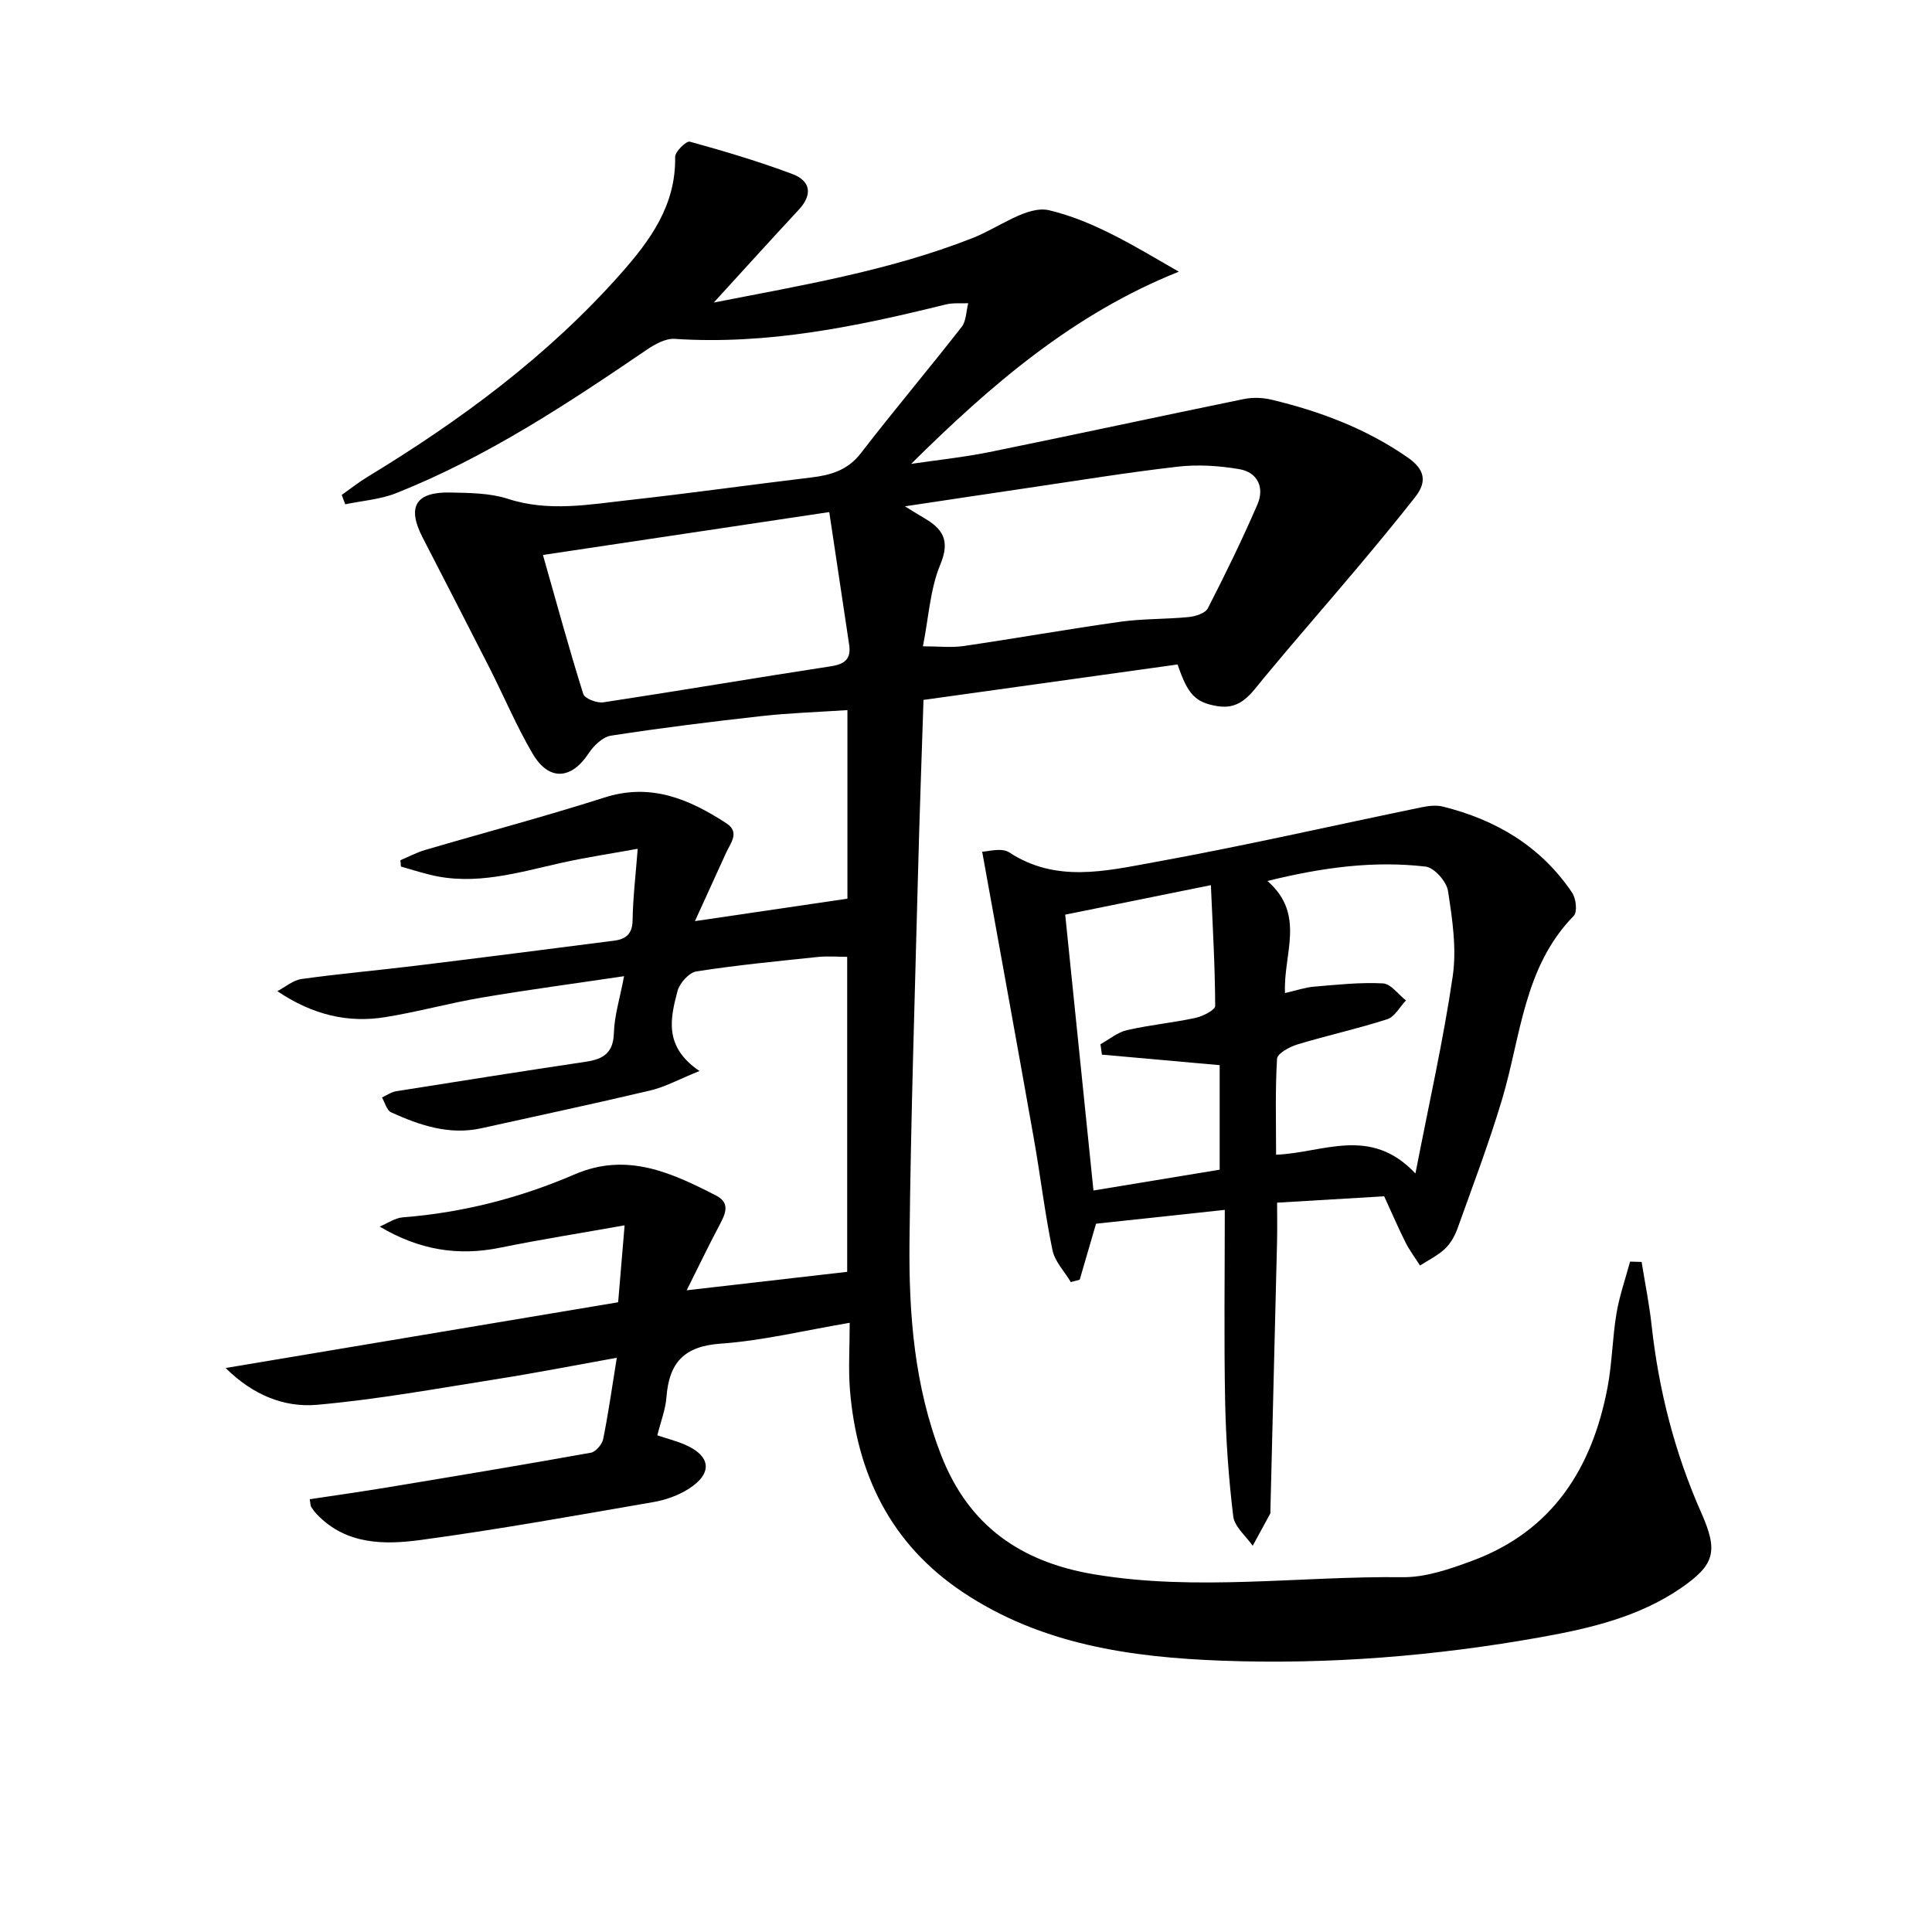
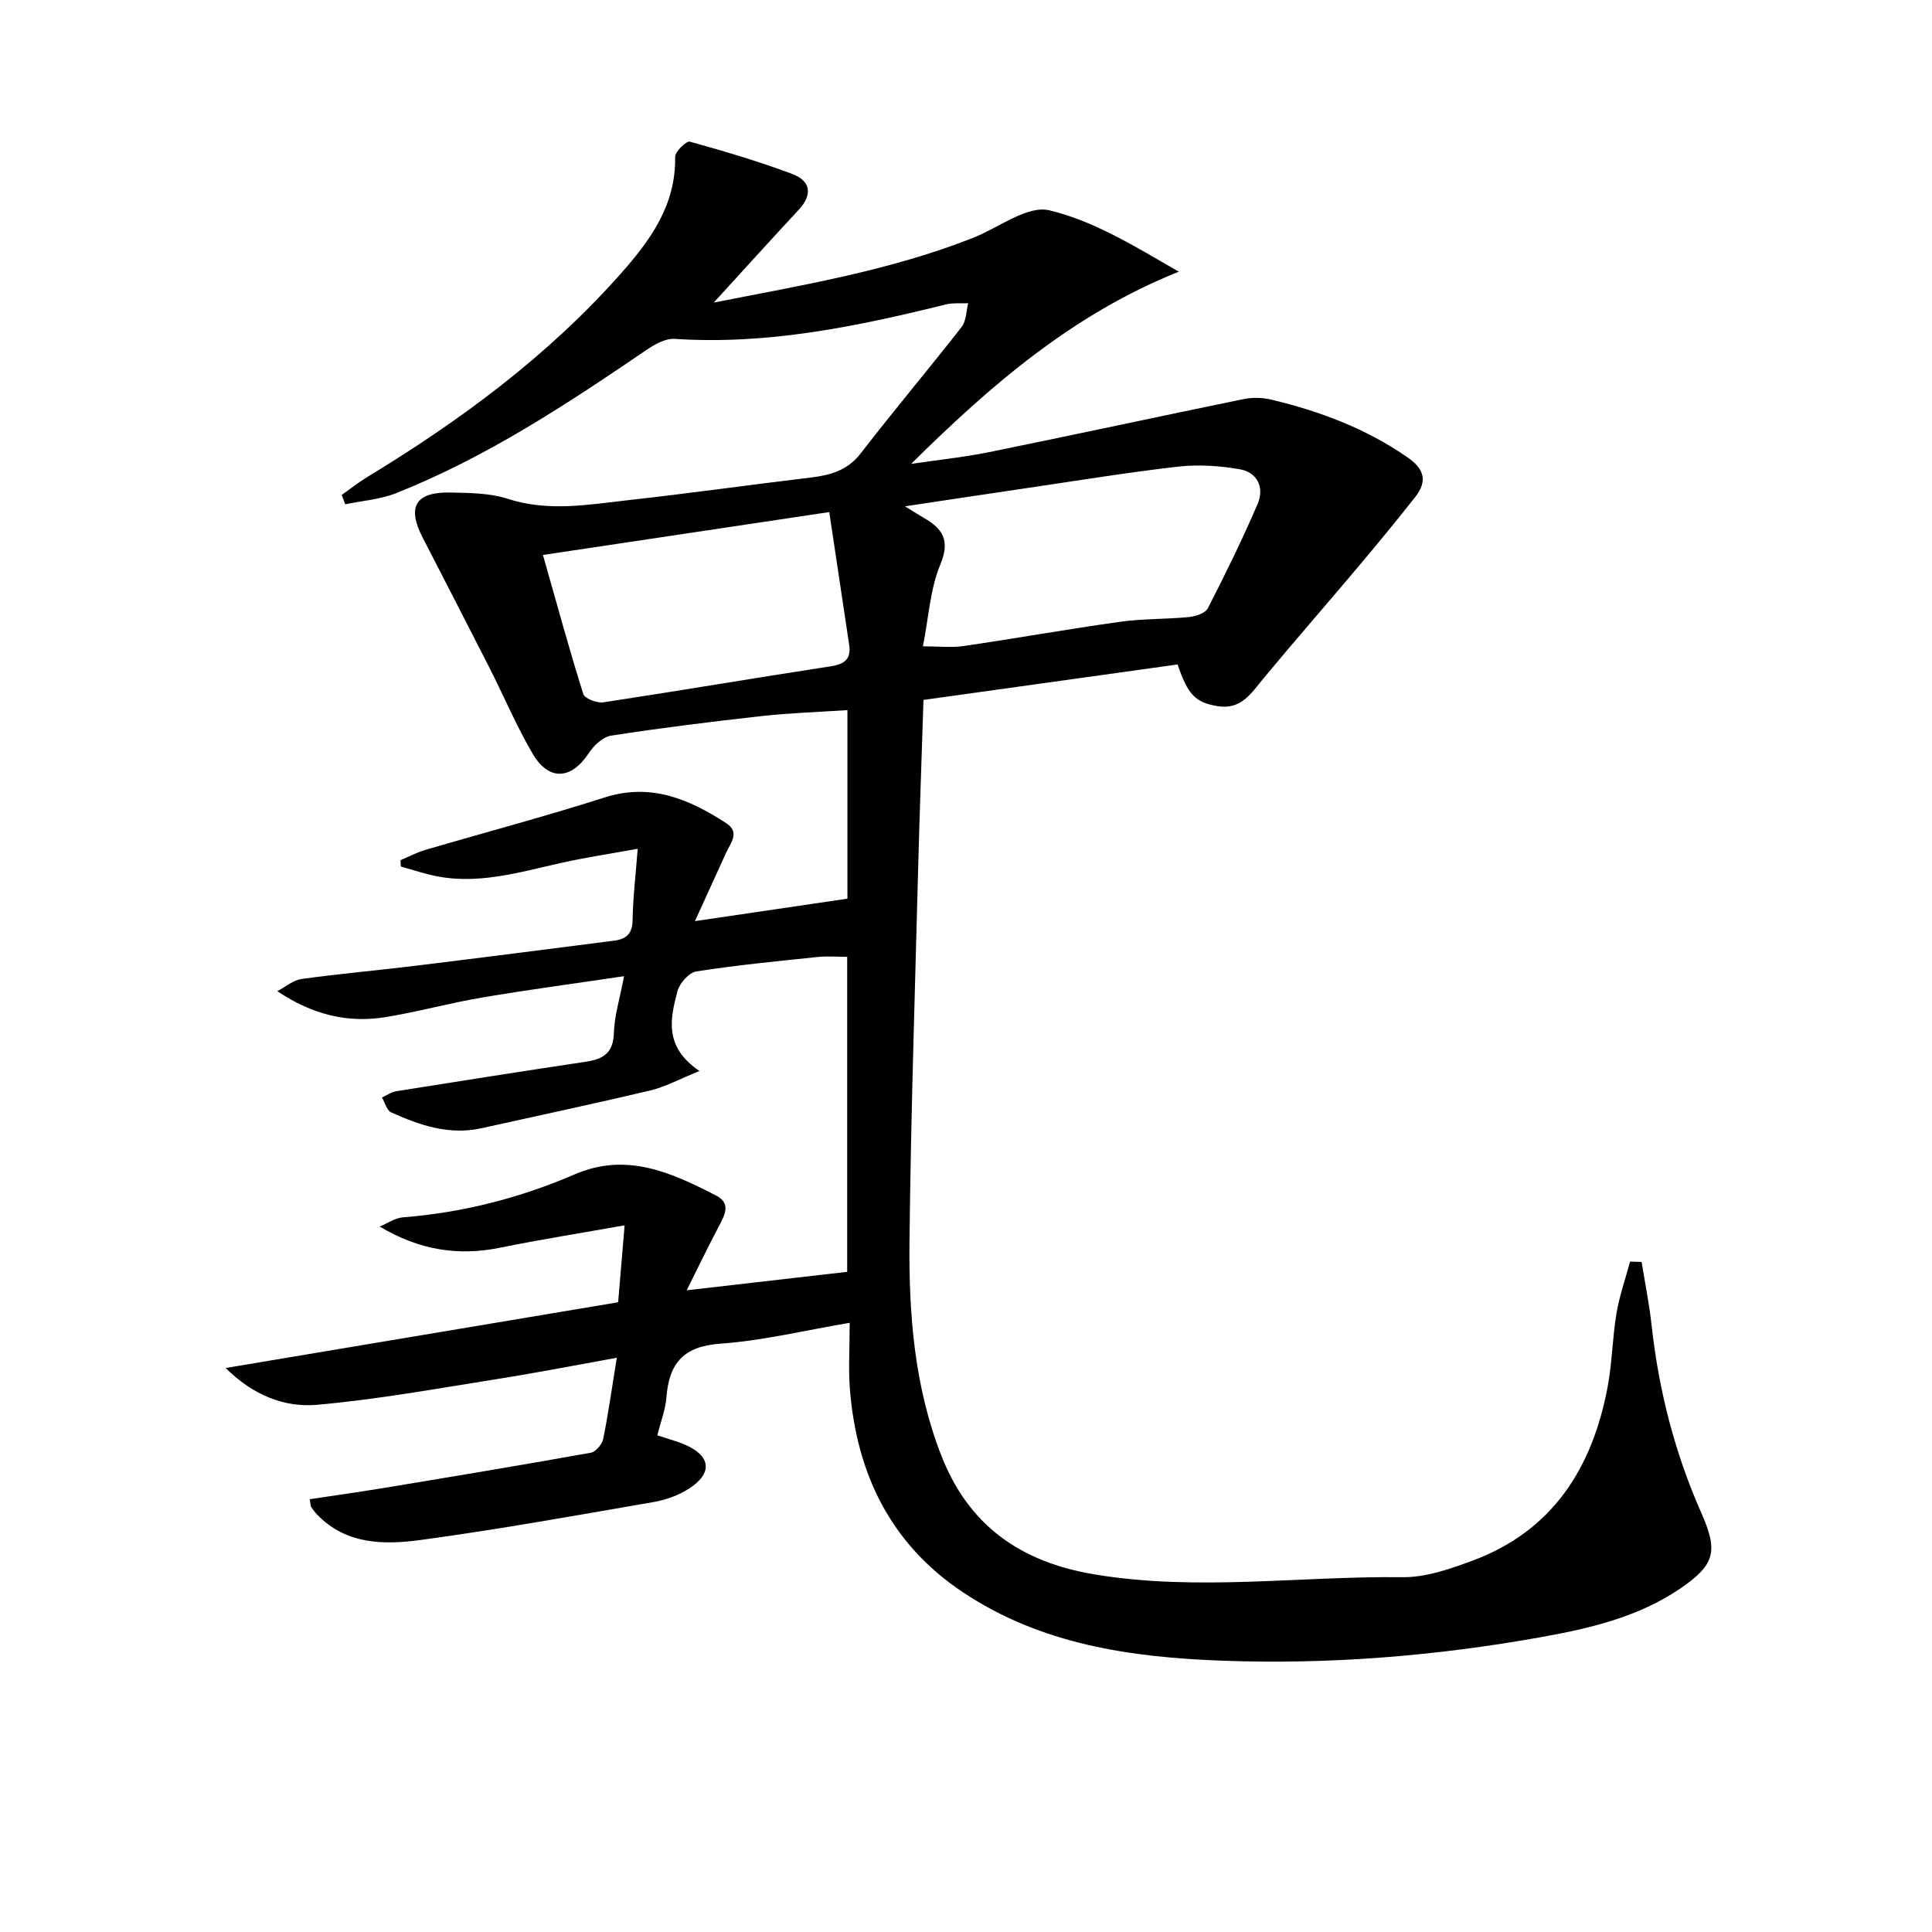
<svg xmlns="http://www.w3.org/2000/svg" enable-background="new 0 0 400 400" viewBox="0 0 400 400">
  <path d="m175.92 273.87c-9.44 1.6-18.05 3.71-26.76 4.32-7.61.53-10.64 4.03-11.18 11.09-.2 2.59-1.2 5.12-1.89 7.89 2.09.7 4.01 1.18 5.79 1.96 5.32 2.33 5.7 5.91.75 9.09-2.16 1.39-4.81 2.33-7.36 2.77-16.02 2.77-32.02 5.66-48.13 7.84-7.55 1.02-15.43 1.02-21.47-5.24-.46-.48-.87-1.02-1.23-1.57-.16-.25-.13-.62-.31-1.62 5.34-.81 10.68-1.56 15.99-2.44 14.08-2.33 28.15-4.67 42.2-7.19 1.02-.18 2.33-1.72 2.56-2.82 1.08-5.33 1.83-10.74 2.82-16.84-8.58 1.54-16.62 3.12-24.72 4.4-12.43 1.96-24.86 4.24-37.37 5.34-6.78.6-13.3-2.05-18.89-7.62 27.18-4.55 53.75-9 81.26-13.61.42-5.02.86-10.2 1.34-15.93-9.04 1.61-17.46 2.94-25.82 4.64-8.6 1.75-16.67.51-24.89-4.38 1.59-.66 3.15-1.78 4.78-1.91 12.38-.97 24.25-4.01 35.59-8.9 10.81-4.66 20.06-.34 29.29 4.39 3.16 1.62 1.77 4.07.54 6.4-2.07 3.91-3.98 7.9-6.64 13.21 11.95-1.38 22.37-2.57 33.23-3.82 0-21.24 0-42.82 0-65.22-1.94 0-4.03-.18-6.08.03-8.4.88-16.81 1.69-25.14 2.99-1.52.24-3.48 2.43-3.91 4.07-1.48 5.63-2.9 11.51 4.55 16.55-4.31 1.74-7.14 3.31-10.18 4.03-11.61 2.75-23.28 5.22-34.92 7.81-6.7 1.49-12.8-.59-18.74-3.28-.91-.41-1.28-2.03-1.9-3.08.97-.44 1.91-1.12 2.93-1.29 13.11-2.09 26.22-4.15 39.35-6.12 3.55-.53 5.62-1.82 5.74-5.94.1-3.58 1.23-7.13 2.11-11.76-10.24 1.52-19.85 2.8-29.41 4.42-6.69 1.13-13.27 2.96-19.96 4.05-7.73 1.26-15.05-.41-22.42-5.37 1.67-.87 3.27-2.28 5.03-2.52 7.89-1.1 15.83-1.79 23.74-2.76 13.67-1.67 27.34-3.43 41-5.18 2.38-.31 3.73-1.38 3.78-4.18.07-4.59.62-9.18 1.06-14.84-5.68 1.03-10.68 1.78-15.6 2.87-9.07 2.01-18.03 4.85-27.48 2.49-2-.5-3.96-1.11-5.94-1.68-.04-.44-.07-.87-.11-1.31 1.69-.71 3.33-1.59 5.08-2.11 12.38-3.64 24.87-6.94 37.16-10.87 9.62-3.08 17.54.33 25.23 5.32 2.86 1.86.92 4.03-.02 6.08-2.04 4.44-4.05 8.89-6.47 14.19 11.35-1.67 21.26-3.13 31.57-4.65 0-12.57 0-25.46 0-39.04-6.03.4-11.94.59-17.81 1.24-10.4 1.16-20.8 2.45-31.14 4.05-1.72.27-3.59 2.07-4.63 3.66-3.59 5.45-8.23 5.79-11.59.08-3.35-5.71-5.93-11.86-8.93-17.77-4.59-9.04-9.25-18.04-13.88-27.05-3.25-6.33-1.41-9.42 5.81-9.26 3.97.09 8.14.1 11.85 1.3 8.48 2.76 16.84 1.18 25.22.25 12.54-1.39 25.05-3.16 37.58-4.66 4.08-.49 7.57-1.49 10.31-5.04 6.8-8.82 13.99-17.34 20.85-26.12.97-1.24.94-3.26 1.37-4.92-1.56.07-3.18-.11-4.67.26-18.43 4.57-36.93 8.39-56.12 7.12-1.88-.12-4.09 1.11-5.78 2.26-16.51 11.25-33.17 22.25-51.84 29.67-3.31 1.32-7.04 1.58-10.57 2.32-.24-.65-.49-1.29-.73-1.94 1.77-1.25 3.47-2.6 5.31-3.72 19.3-11.72 37.33-25.03 52.4-42.02 6.17-6.96 11.5-14.24 11.32-24.24-.02-1.09 2.32-3.36 3.04-3.16 7.14 1.97 14.27 4.09 21.21 6.69 3.8 1.42 4.28 4.26 1.32 7.43-5.85 6.29-11.6 12.66-17.57 19.19 18.13-3.56 36.36-6.57 53.67-13.39 5.31-2.09 11.24-6.79 15.79-5.71 9.27 2.2 17.81 7.52 26.82 12.71-21.88 8.74-38.94 23.48-55.42 39.79 5.4-.8 10.85-1.36 16.19-2.44 17.56-3.57 35.07-7.37 52.63-10.97 1.84-.38 3.92-.33 5.75.11 10.08 2.41 19.66 6 28.27 12 3.55 2.47 4 5.01 1.52 8.17-3.9 4.96-7.92 9.82-11.98 14.65-6.43 7.64-13.01 15.15-19.38 22.84-2.58 3.11-4.67 6.62-9.59 5.8-4.54-.76-6.12-2.35-8.24-8.63-17.34 2.42-34.67 4.83-52.61 7.34-.37 11.51-.81 23.45-1.12 35.38-.66 25.62-1.51 51.24-1.78 76.86-.15 14.97 1.01 29.86 6.55 44.11 5.7 14.68 16.55 22.17 31.75 24.7 21.25 3.54 42.52.33 63.77.58 4.81.06 9.82-1.69 14.44-3.4 16.65-6.16 24.86-19.2 28.02-35.93.95-5.04 1-10.24 1.85-15.31.61-3.62 1.85-7.14 2.81-10.7.8.02 1.59.05 2.39.07.7 4.38 1.59 8.74 2.07 13.14 1.48 13.48 4.8 26.44 10.3 38.84 3.51 7.93 2.8 10.71-4.24 15.55-8.7 5.97-18.79 8.33-28.93 10.15-21.83 3.91-43.9 5.7-66.03 4.88-18.85-.7-37.48-3.32-53.76-14.22-14.95-10-21.92-24.5-23.33-41.99-.33-4.25-.04-8.58-.04-13.75zm15.16-140.06c3.24 0 5.9.32 8.46-.06 10.84-1.59 21.62-3.51 32.47-5.03 4.67-.65 9.44-.5 14.14-.97 1.39-.14 3.39-.78 3.92-1.81 3.63-7.07 7.13-14.23 10.28-21.53 1.48-3.43.04-6.62-3.73-7.27-4.18-.72-8.6-1-12.8-.52-10.55 1.21-21.03 2.94-31.54 4.48-7.97 1.17-15.93 2.38-24.92 3.73 1.95 1.19 2.91 1.81 3.89 2.38 3.9 2.25 5.54 4.63 3.43 9.67-2.11 5.08-2.4 10.92-3.6 16.93zm-78.67-18.91c2.95 10.38 5.47 19.63 8.35 28.78.3.96 2.84 1.93 4.16 1.73 15.71-2.38 31.38-5.06 47.09-7.46 2.93-.45 4.23-1.55 3.8-4.46-1.33-8.96-2.68-17.91-4.12-27.47-19.97 2.99-39.21 5.87-59.28 8.88z" />
-   <path d="m286.58 247.68c-7.43.44-14.54.87-22.17 1.32 0 2.91.05 5.5-.01 8.09-.45 18.6-.92 37.19-1.38 55.79 0 .17.04.36-.03.49-1.2 2.23-2.42 4.45-3.63 6.67-1.4-2.02-3.76-3.93-4.03-6.09-.96-7.9-1.52-15.89-1.68-23.85-.25-12.95-.07-25.91-.07-39.61-9.68 1.04-18.31 1.97-26.66 2.87-1.21 4.14-2.29 7.86-3.38 11.59-.61.16-1.23.33-1.84.49-1.31-2.2-3.31-4.25-3.8-6.62-1.58-7.63-2.49-15.39-3.85-23.06-3.46-19.55-7.03-39.09-10.7-59.43 1.11 0 4-.9 5.6.15 9.66 6.34 19.94 3.86 29.86 2.06 18.58-3.36 37-7.59 55.51-11.4 1.43-.3 3.04-.49 4.43-.14 11.03 2.74 20.31 8.26 26.75 17.83.8 1.19 1.11 3.99.34 4.77-10.38 10.6-10.94 24.9-14.84 37.97-2.7 9.05-6.06 17.9-9.25 26.8-.55 1.53-1.44 3.11-2.61 4.2-1.48 1.39-3.4 2.32-5.14 3.44-1.01-1.59-2.15-3.1-3-4.77-1.48-2.96-2.79-6.02-4.42-9.56zm-20.53-42.08c2.42-.55 4.17-1.17 5.97-1.32 4.76-.4 9.55-.93 14.3-.68 1.65.09 3.18 2.29 4.77 3.53-1.28 1.34-2.33 3.39-3.88 3.89-6.13 1.98-12.46 3.36-18.63 5.23-1.61.49-4.11 1.86-4.18 2.95-.4 6.44-.2 12.91-.2 19.87 9.72-.36 19.52-6.07 28.85 3.89 2.83-14.58 5.79-27.63 7.72-40.84.84-5.74-.08-11.85-.98-17.67-.3-1.94-2.84-4.82-4.63-5.03-10.73-1.25-21.32.15-32.76 2.98 8.03 6.95 3.24 15.15 3.65 23.2zm-37.91 12.75c-.1-.72-.2-1.44-.3-2.15 1.82-1.01 3.54-2.48 5.48-2.92 4.67-1.07 9.47-1.52 14.16-2.53 1.54-.33 4.11-1.63 4.11-2.48-.03-8.17-.51-16.33-.89-25.01-10.94 2.22-20.44 4.14-30.16 6.11 1.97 19.24 3.88 37.85 5.85 57.11 9.09-1.5 17.76-2.93 26.13-4.31 0-7.88 0-14.94 0-21.64-8.41-.76-16.39-1.47-24.38-2.18z" />
</svg>